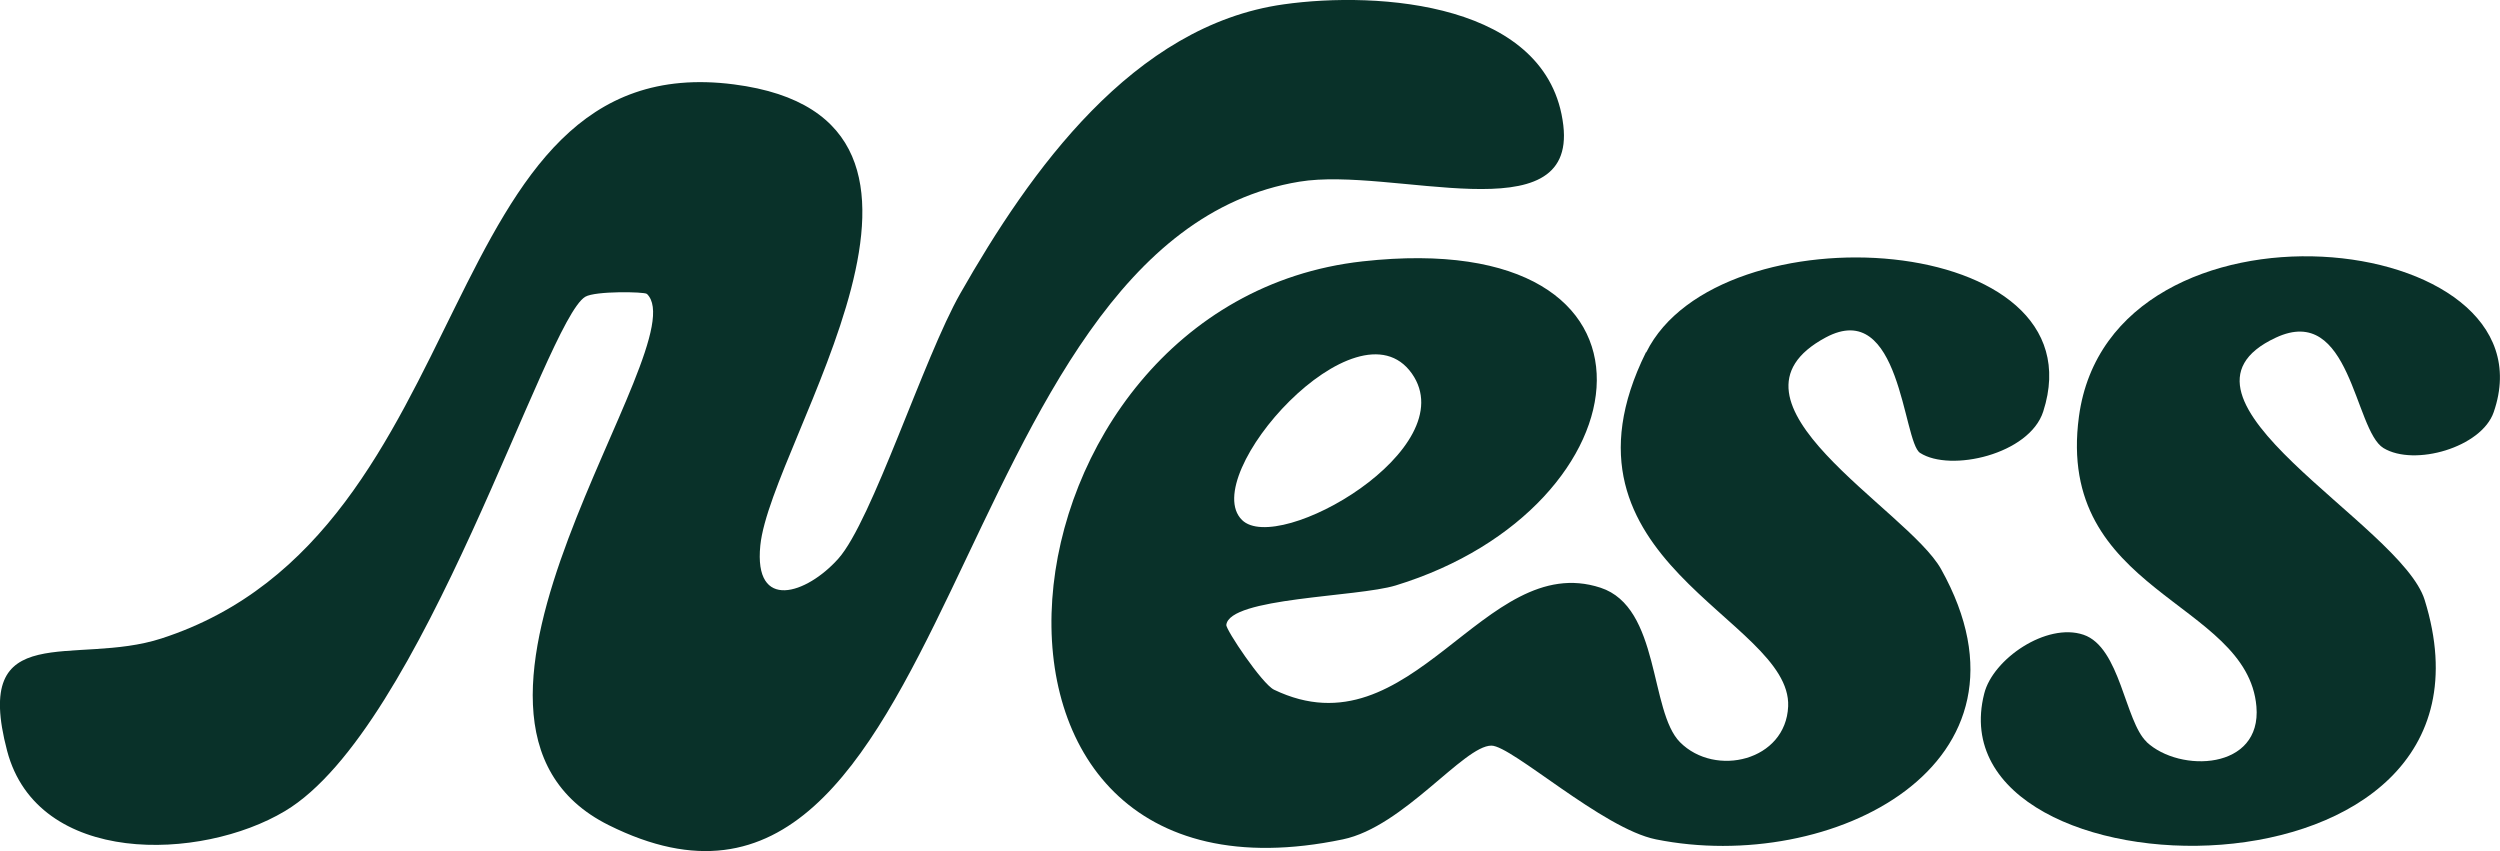
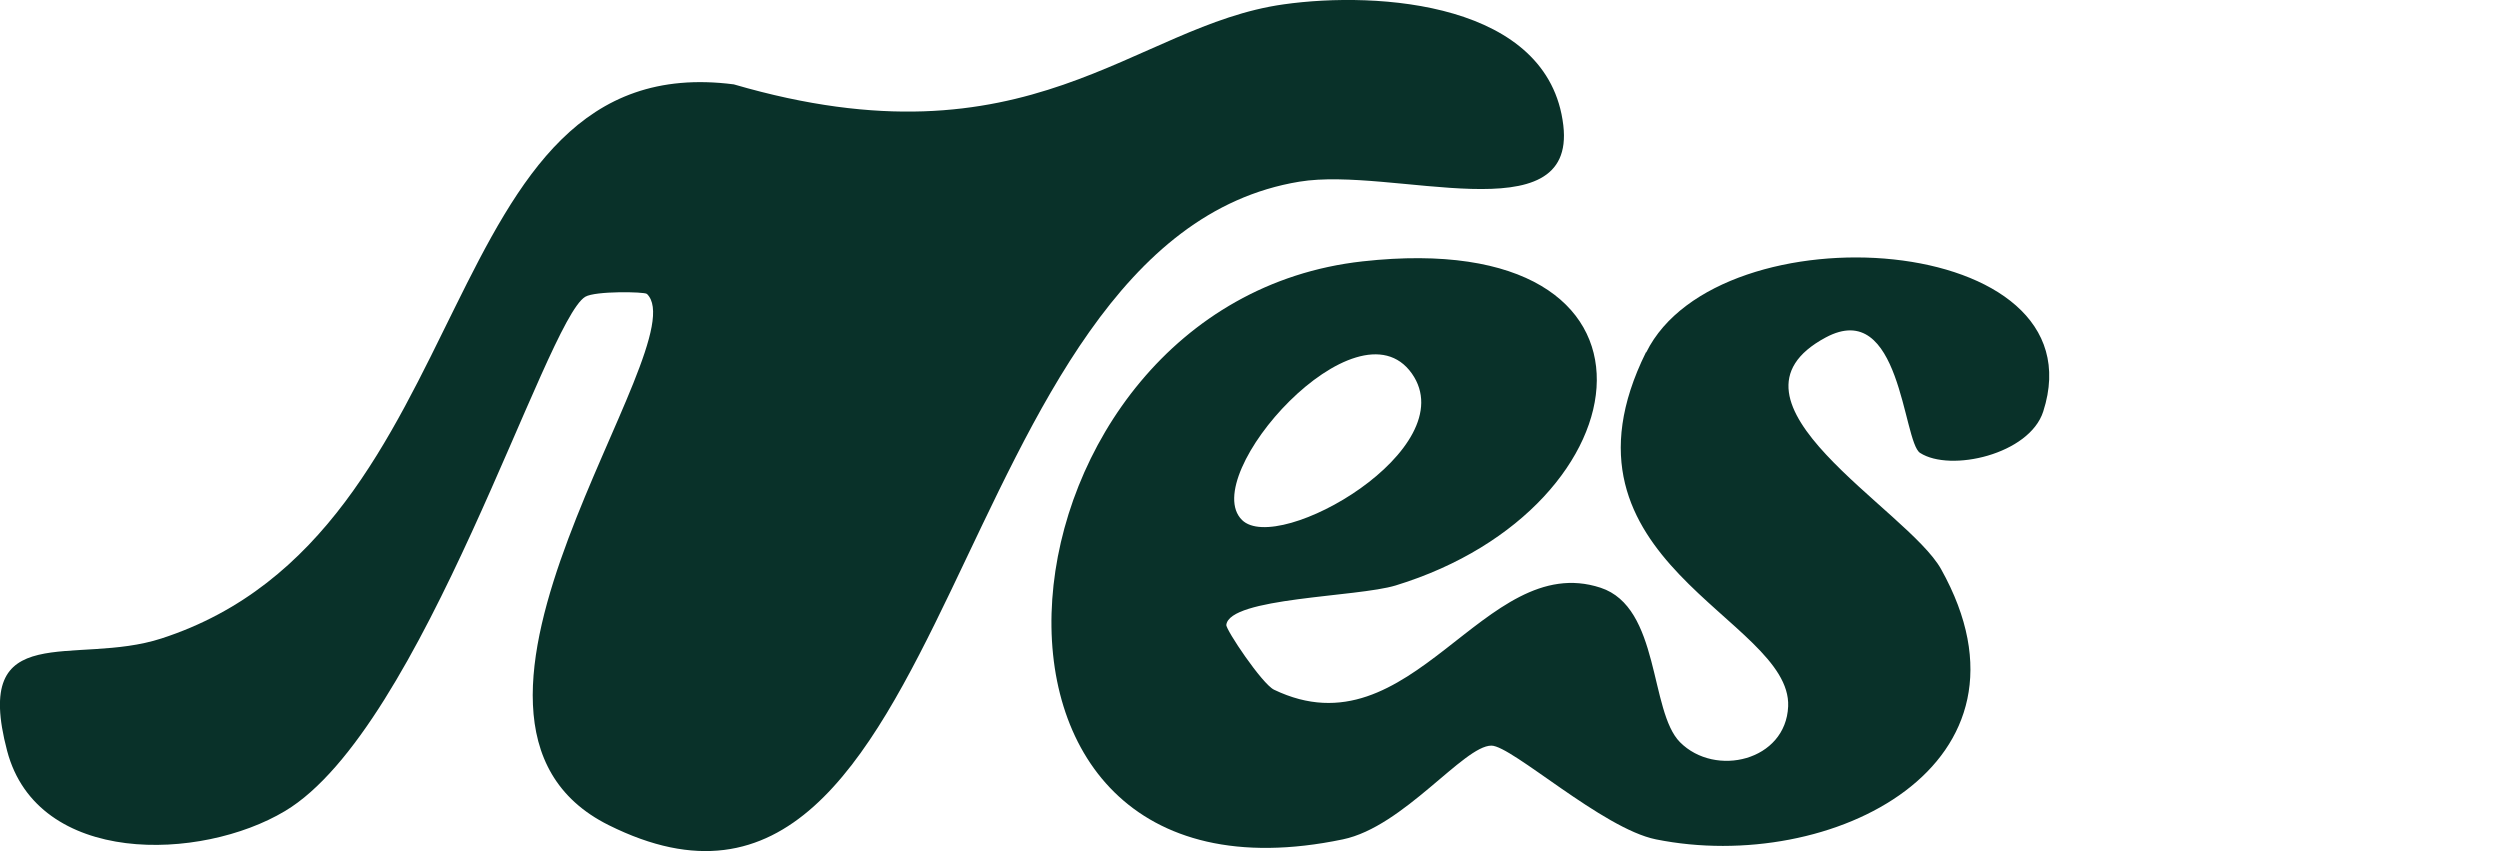
<svg xmlns="http://www.w3.org/2000/svg" id="Layer_2" viewBox="0 0 154.67 52.65">
  <defs>
    <style>.cls-1{fill:#093129;}</style>
  </defs>
  <g id="Layer_1-2">
-     <path class="cls-1" d="M40.01,18.18c-.14-.13-3.17-.19-3.8.18-2.48,1.48-10.04,26.73-18.58,31.82-5.2,3.11-15.31,3.42-17.19-3.73-2.19-8.31,4.17-5.2,9.55-6.95C30.08,32.99,26.53,2.79,45.4,5.22c16.51,2.12,2.3,22.06,1.64,28.52-.42,4.12,2.87,3.01,4.82.83,2.1-2.35,5.29-12.44,7.55-16.41C63.73,10.57,70.1,1.58,79.41.27c5.86-.83,16.42-.13,17.31,7.49.79,6.78-10.57,2.53-16.33,3.48-22.16,3.65-21.1,50.59-42.73,39.81-13.07-6.51,5.61-29.77,2.36-32.87Z" />
-     <path class="cls-1" d="M132.81,45.91c2.04,1.91,7.13,1.75,6.79-2.2-.56-6.56-12.45-7.01-10.98-17.94,1.97-14.61,29.61-11.67,25.66-.27-.75,2.18-4.91,3.38-6.82,2.22-1.81-1.1-2.02-9-6.66-6.83-7.96,3.71,7.76,11.54,9.21,16.23,6.1,19.64-30.55,18.8-27.25,5.79.54-2.15,3.86-4.41,6.14-3.64s2.56,5.36,3.91,6.63Z" />
+     <path class="cls-1" d="M40.01,18.18c-.14-.13-3.17-.19-3.8.18-2.48,1.48-10.04,26.73-18.58,31.82-5.2,3.11-15.31,3.42-17.19-3.73-2.19-8.31,4.17-5.2,9.55-6.95C30.08,32.99,26.53,2.79,45.4,5.22C63.73,10.57,70.1,1.58,79.41.27c5.86-.83,16.42-.13,17.31,7.49.79,6.78-10.57,2.53-16.33,3.48-22.16,3.65-21.1,50.59-42.73,39.81-13.07-6.51,5.61-29.77,2.36-32.87Z" />
    <path class="cls-1" d="M101.83,21.8c-6.4,12.94,9.02,16.45,8.8,21.9-.14,3.37-4.51,4.41-6.69,2.22-1.9-1.91-1.22-8.35-4.92-9.56-7.23-2.37-11.65,10.42-20.2,6.31-.74-.36-2.99-3.72-2.95-4.01.2-1.7,8.09-1.71,10.48-2.44,15.73-4.82,18.13-22.29-2.05-20.05-23.41,2.6-27.38,41.22-1.22,35.76,3.76-.78,7.48-5.8,9.19-5.8,1.26,0,6.89,5.14,10.18,5.8,10.82,2.18,24.42-4.59,17.64-16.72-2.07-3.71-14.49-10.38-7.14-14.33,4.66-2.5,4.77,6.45,5.84,7.14,1.88,1.21,6.77.09,7.62-2.56,3.61-11.18-20.09-12.69-24.56-3.66ZM87.35,23.11c3.27,4.65-8.26,11.28-10.51,9.06-2.77-2.74,7.12-13.86,10.51-9.06Z" />
  </g>
</svg>